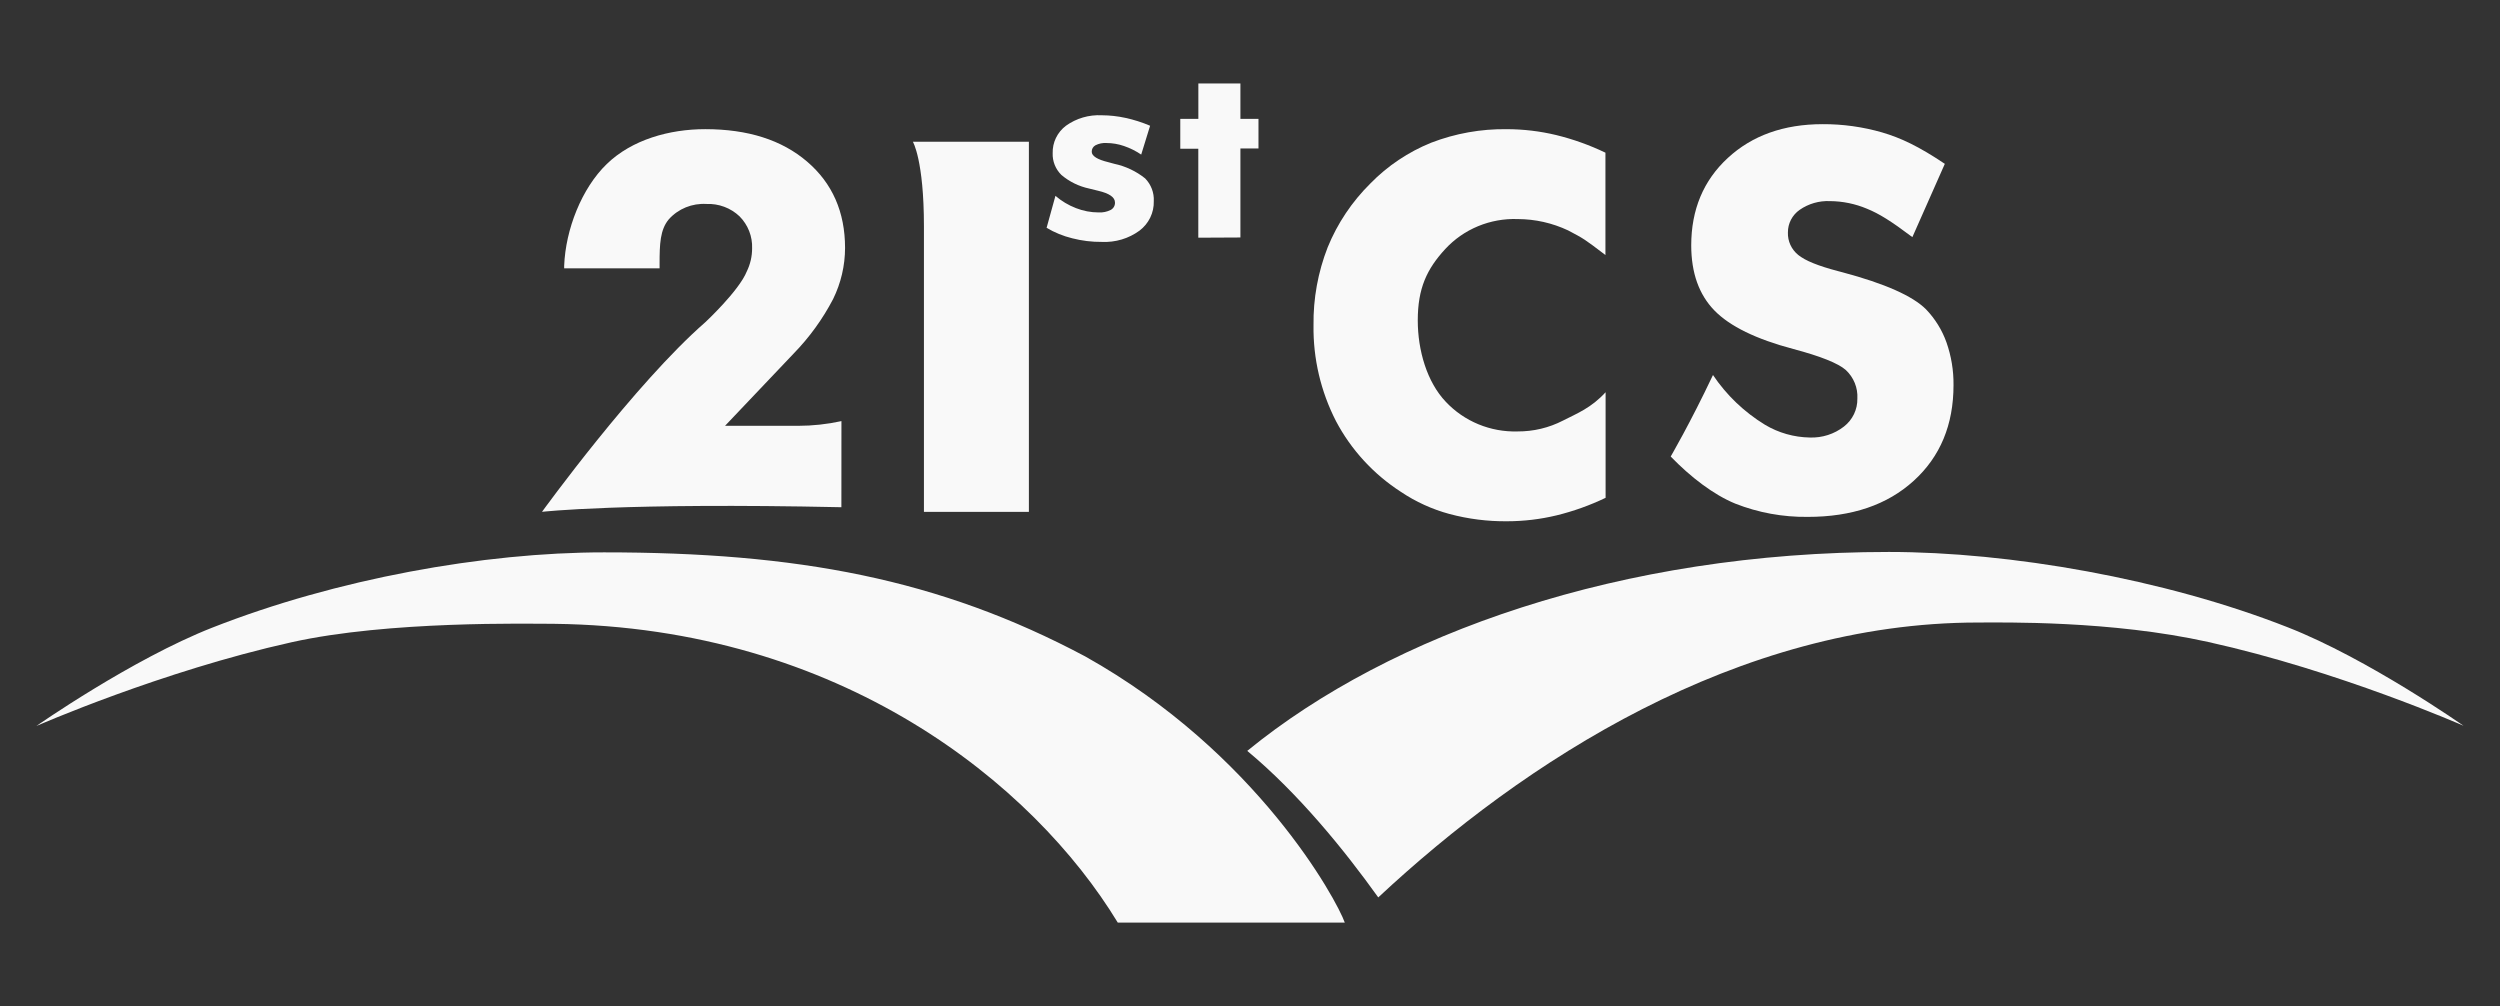
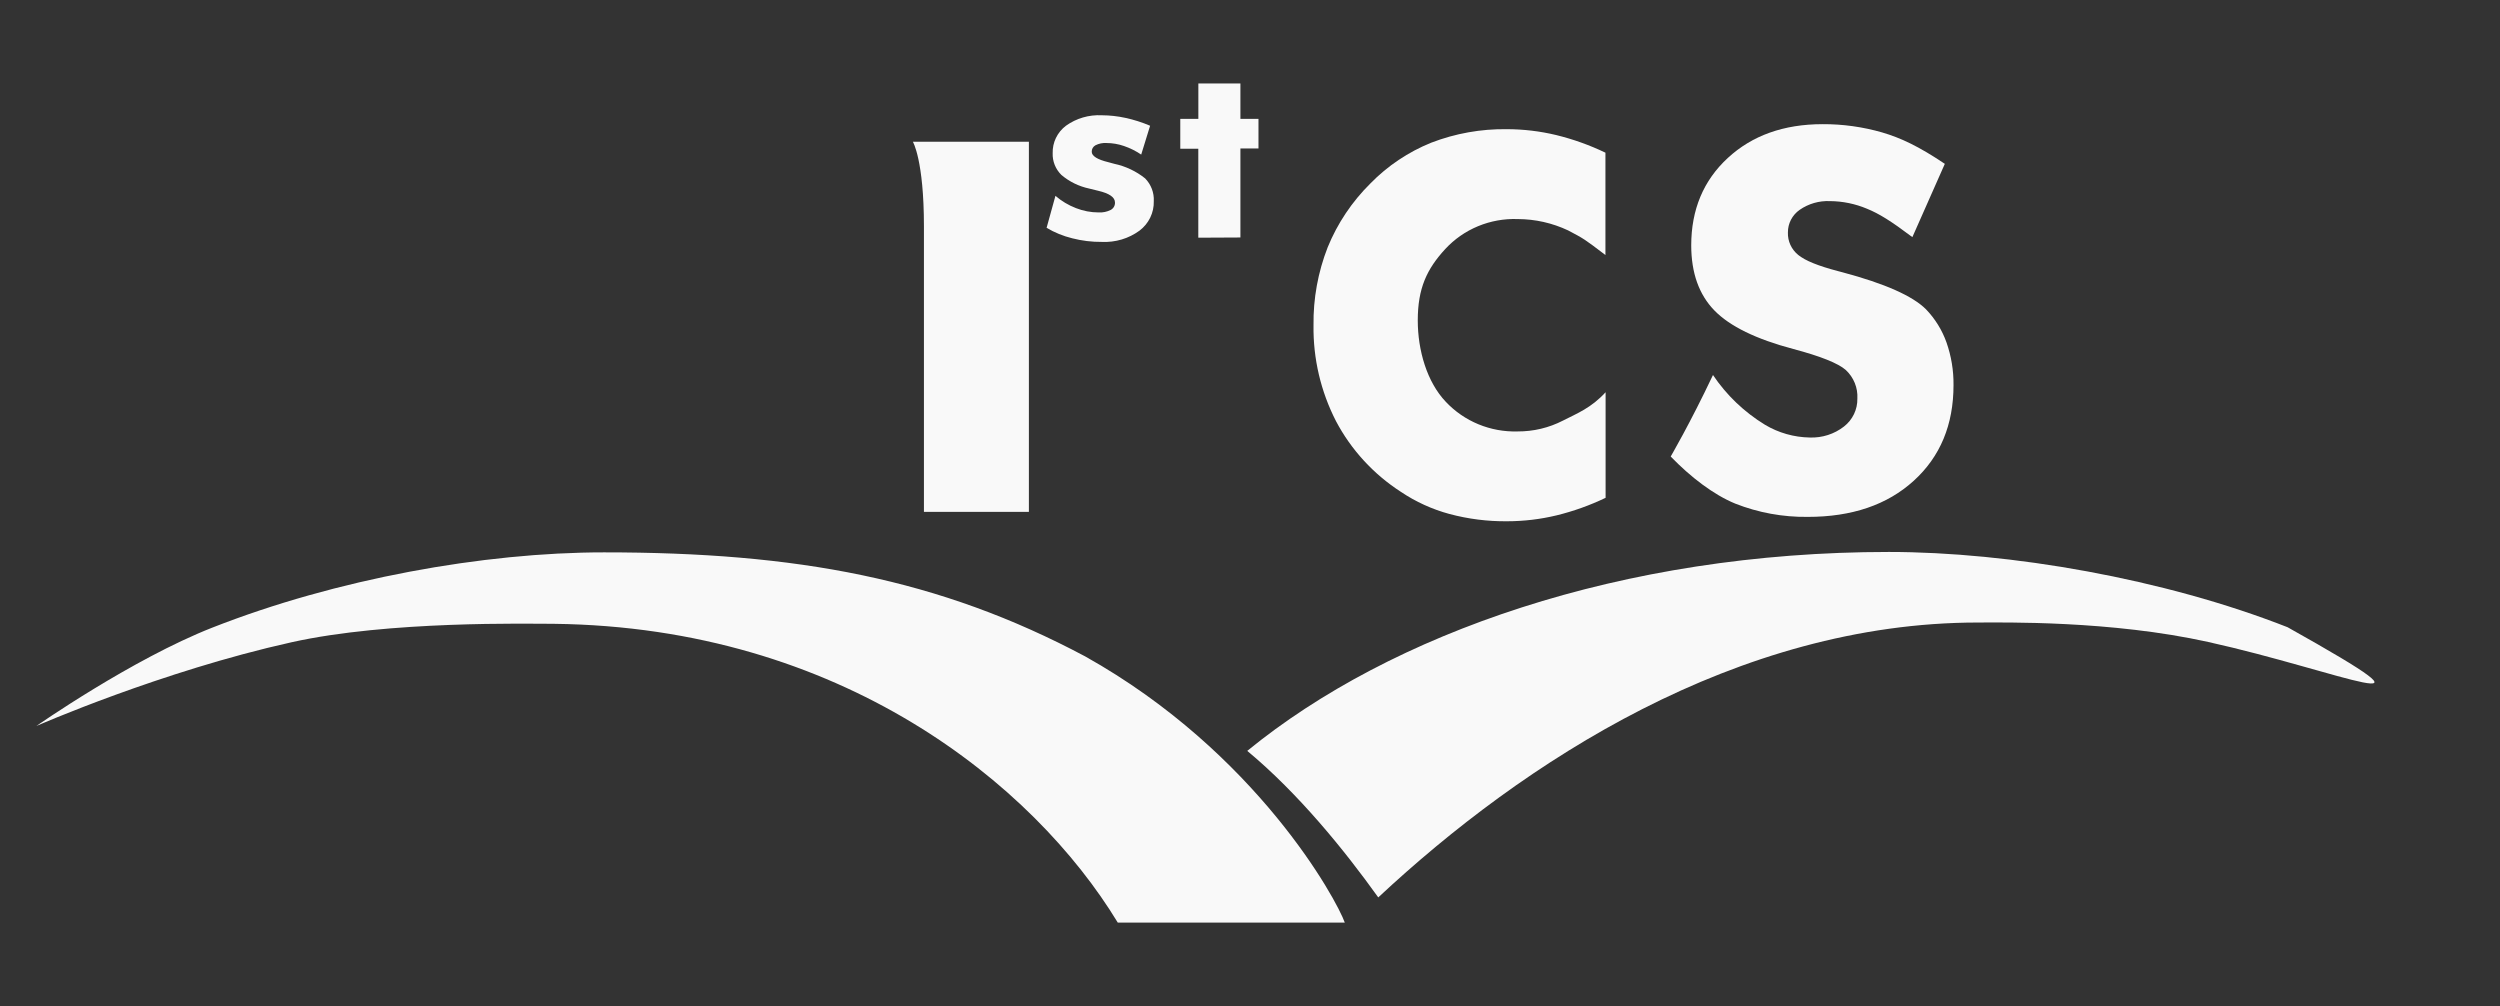
<svg xmlns="http://www.w3.org/2000/svg" width="1168" height="470" viewBox="0 0 1168 470" fill="none">
  <rect x="0" y="0" width="1168" height="470" fill="#333333" stroke="none" />
  <g clip-path="url(#clip0_1208_48857)">
-     <path fill-rule="evenodd" clip-rule="evenodd" d="M582.715 350.812C649.825 295.979 757.724 257.875 882.482 257.875C938.735 257.875 1010.9 270.299 1068.77 293.044C1106.32 307.719 1150.95 339.073 1150.95 339.073C1150.95 339.073 1092.7 313.417 1031.72 299.941C986.198 289.841 936.046 290.843 924.143 290.843C811.587 290.843 711.83 355.875 643.923 419.268C628.036 397.085 606.621 370.672 582.715 350.812Z" fill="#F9F9F9" />
+     <path fill-rule="evenodd" clip-rule="evenodd" d="M582.715 350.812C649.825 295.979 757.724 257.875 882.482 257.875C938.735 257.875 1010.9 270.299 1068.77 293.044C1150.95 339.073 1092.7 313.417 1031.72 299.941C986.198 289.841 936.046 290.843 924.143 290.843C811.587 290.843 711.83 355.875 643.923 419.268C628.036 397.085 606.621 370.672 582.715 350.812Z" fill="#F9F9F9" />
    <path fill-rule="evenodd" clip-rule="evenodd" d="M99.176 293.232C157.072 270.487 225.926 258.062 282.203 258.062C372.198 258.062 438.686 270.291 507.016 306.683C587.225 351.562 624.552 420.409 628.288 431.048H522.231C482.787 366.114 392.742 293.036 258.846 291.447C246.943 291.447 181.65 289.955 136.229 300.056C75.245 313.605 17 339.187 17 339.187C17 339.187 61.599 308.004 99.176 293.232Z" fill="#F9F9F9" />
-     <path d="M393.096 236.974C290.75 234.773 253.223 239.126 253.223 239.126C253.223 239.126 296.502 179.352 329.546 150.517C329.546 150.517 345.284 135.843 348.895 126.818C350.542 123.453 351.393 119.766 351.385 116.033C351.488 113.277 351.02 110.53 350.01 107.957C349 105.384 347.468 103.039 345.508 101.065C343.461 99.12 341.032 97.605 338.369 96.613C335.706 95.621 332.865 95.171 330.02 95.293C326.731 95.094 323.439 95.637 320.396 96.879C317.354 98.121 314.64 100.029 312.464 102.459C308.38 107.35 308.156 114.101 308.156 123.199V125.351H263.582V124.153C264.229 107.204 271.75 87.98 283.503 76.608C295.257 65.235 312.763 60.344 329.497 60.344C349.418 60.344 365.28 65.398 377.084 75.507C388.887 85.616 394.797 99.051 394.814 115.813C394.799 124.087 392.893 132.253 389.236 139.707C384.374 149.035 378.159 157.62 370.784 165.192L338.735 198.943H372.851C379.669 198.936 386.466 198.198 393.121 196.742L393.096 236.974Z" fill="#F9F9F9" />
    <path d="M431.664 239.14V105.799C431.664 74.739 426.484 66.203 426.484 66.203H480.695V239.14H431.664Z" fill="#F9F9F9" />
    <path d="M488.969 106.439L493.102 91.496C495.94 93.948 499.193 95.893 502.714 97.243C506.065 98.559 509.639 99.239 513.248 99.249C515.233 99.371 517.214 98.957 518.975 98.05C519.594 97.71 520.103 97.207 520.446 96.598C520.789 95.989 520.953 95.297 520.918 94.602C520.918 92.156 518.278 90.347 513.049 89.124C511.306 88.732 509.936 88.365 508.89 88.096C504.084 87.078 499.614 84.892 495.891 81.738C494.531 80.406 493.466 78.813 492.764 77.058C492.061 75.303 491.735 73.424 491.808 71.539C491.742 69.078 492.27 66.636 493.347 64.414C494.425 62.191 496.022 60.249 498.008 58.748C502.855 55.272 508.774 53.544 514.767 53.856C518.486 53.872 522.193 54.282 525.823 55.079C529.769 55.936 533.622 57.164 537.328 58.748L533.169 72.224C530.684 70.537 527.979 69.188 525.126 68.213C522.494 67.3 519.725 66.829 516.933 66.819C515.158 66.705 513.384 67.068 511.804 67.87C511.256 68.168 510.803 68.609 510.496 69.145C510.188 69.68 510.037 70.289 510.061 70.903C510.061 72.884 512.675 74.547 517.88 75.794L520.569 76.528C525.864 77.651 530.814 79.989 535.012 83.352C536.388 84.761 537.456 86.432 538.149 88.261C538.843 90.091 539.148 92.041 539.046 93.991C539.12 96.64 538.554 99.27 537.394 101.663C536.234 104.056 534.513 106.146 532.372 107.76C527.303 111.465 521.079 113.324 514.767 113.018C510.104 113.058 505.457 112.49 500.946 111.331C496.729 110.294 492.692 108.645 488.969 106.439Z" fill="#F9F9F9" />
    <path d="M559.846 111.051V69.474H551.43V55.533H559.871V39H579.519V55.533H587.961V69.376H579.519V110.953L559.846 111.051Z" fill="#F9F9F9" />
    <path d="M750.06 71.333V119.147C740.1 111.59 740.1 111.59 732.629 107.652C725.27 104.179 717.212 102.366 709.047 102.345C702.714 102.12 696.407 103.255 690.566 105.671C684.725 108.088 679.492 111.727 675.231 116.335C666.615 125.702 662.381 134.677 662.381 149.694C662.381 163.708 666.69 178.505 675.48 187.725C679.741 192.256 684.943 195.837 690.734 198.225C696.525 200.613 702.77 201.753 709.047 201.568C716.418 201.606 723.686 199.867 730.214 196.505C736.838 193.13 743.461 190.562 750.135 183.249V232.58C742.79 236.106 735.085 238.86 727.151 240.797C719.603 242.609 711.862 243.529 704.092 243.536C695.011 243.623 685.961 242.479 677.198 240.137C669.116 237.948 661.459 234.461 654.537 229.816C641.705 221.537 631.253 210.159 624.182 196.774C617.057 182.879 613.452 167.5 613.674 151.944C613.51 139.503 615.758 127.144 620.298 115.527C624.84 104.388 631.614 94.258 640.219 85.739C648.25 77.502 657.945 71.004 668.682 66.662C679.917 62.336 691.901 60.193 703.967 60.352C711.737 60.36 719.479 61.279 727.026 63.091C734.979 65.034 742.7 67.797 750.06 71.333Z" fill="#F9F9F9" />
    <path d="M800.302 175.208C806.593 184.583 814.876 192.509 824.581 198.442C830.906 202.227 838.143 204.286 845.548 204.41C851.322 204.622 856.983 202.8 861.51 199.274C863.502 197.719 865.101 195.734 866.185 193.473C867.269 191.212 867.808 188.737 867.761 186.238C867.903 183.751 867.491 181.263 866.554 178.948C865.616 176.633 864.175 174.547 862.332 172.836C858.746 169.705 850.587 166.444 837.854 163.053C820.472 158.455 808.179 152.455 800.974 145.052C793.769 137.65 790.158 127.516 790.142 114.652C790.142 97.939 795.836 84.325 807.224 73.808C818.613 63.292 833.363 58.025 851.475 58.009C860.905 57.962 870.292 59.263 879.34 61.873C888.13 64.466 896.447 68.379 908.624 76.548L893.459 110.788C883.498 103.279 877.945 99.831 872.168 97.483C866.734 95.205 860.894 94.008 854.986 93.961C849.923 93.729 844.927 95.167 840.792 98.046C839.081 99.245 837.69 100.831 836.737 102.67C835.783 104.509 835.295 106.547 835.314 108.611C835.242 110.605 835.638 112.588 836.472 114.407C837.305 116.226 838.553 117.833 840.12 119.103C843.307 121.745 849.483 124.239 858.622 126.636L860.838 127.223C880.577 132.489 893.575 138.253 899.834 144.514C904.092 148.95 907.35 154.216 909.396 159.971C911.649 166.398 912.761 173.156 912.683 179.953C912.683 198.459 906.491 213.345 894.107 224.612C881.722 235.878 865.204 241.503 844.552 241.487C832.975 241.631 821.483 239.528 810.736 235.299C800.576 231.142 789.793 222.851 780.555 213.288C780.53 213.263 789.445 198.149 800.302 175.208Z" fill="#F9F9F9" />
  </g>
  <defs>
    <clipPath id="clip0_1208_48857">
      <rect width="1134" height="392" fill="white" transform="translate(17 39)" />
    </clipPath>
  </defs>
</svg>